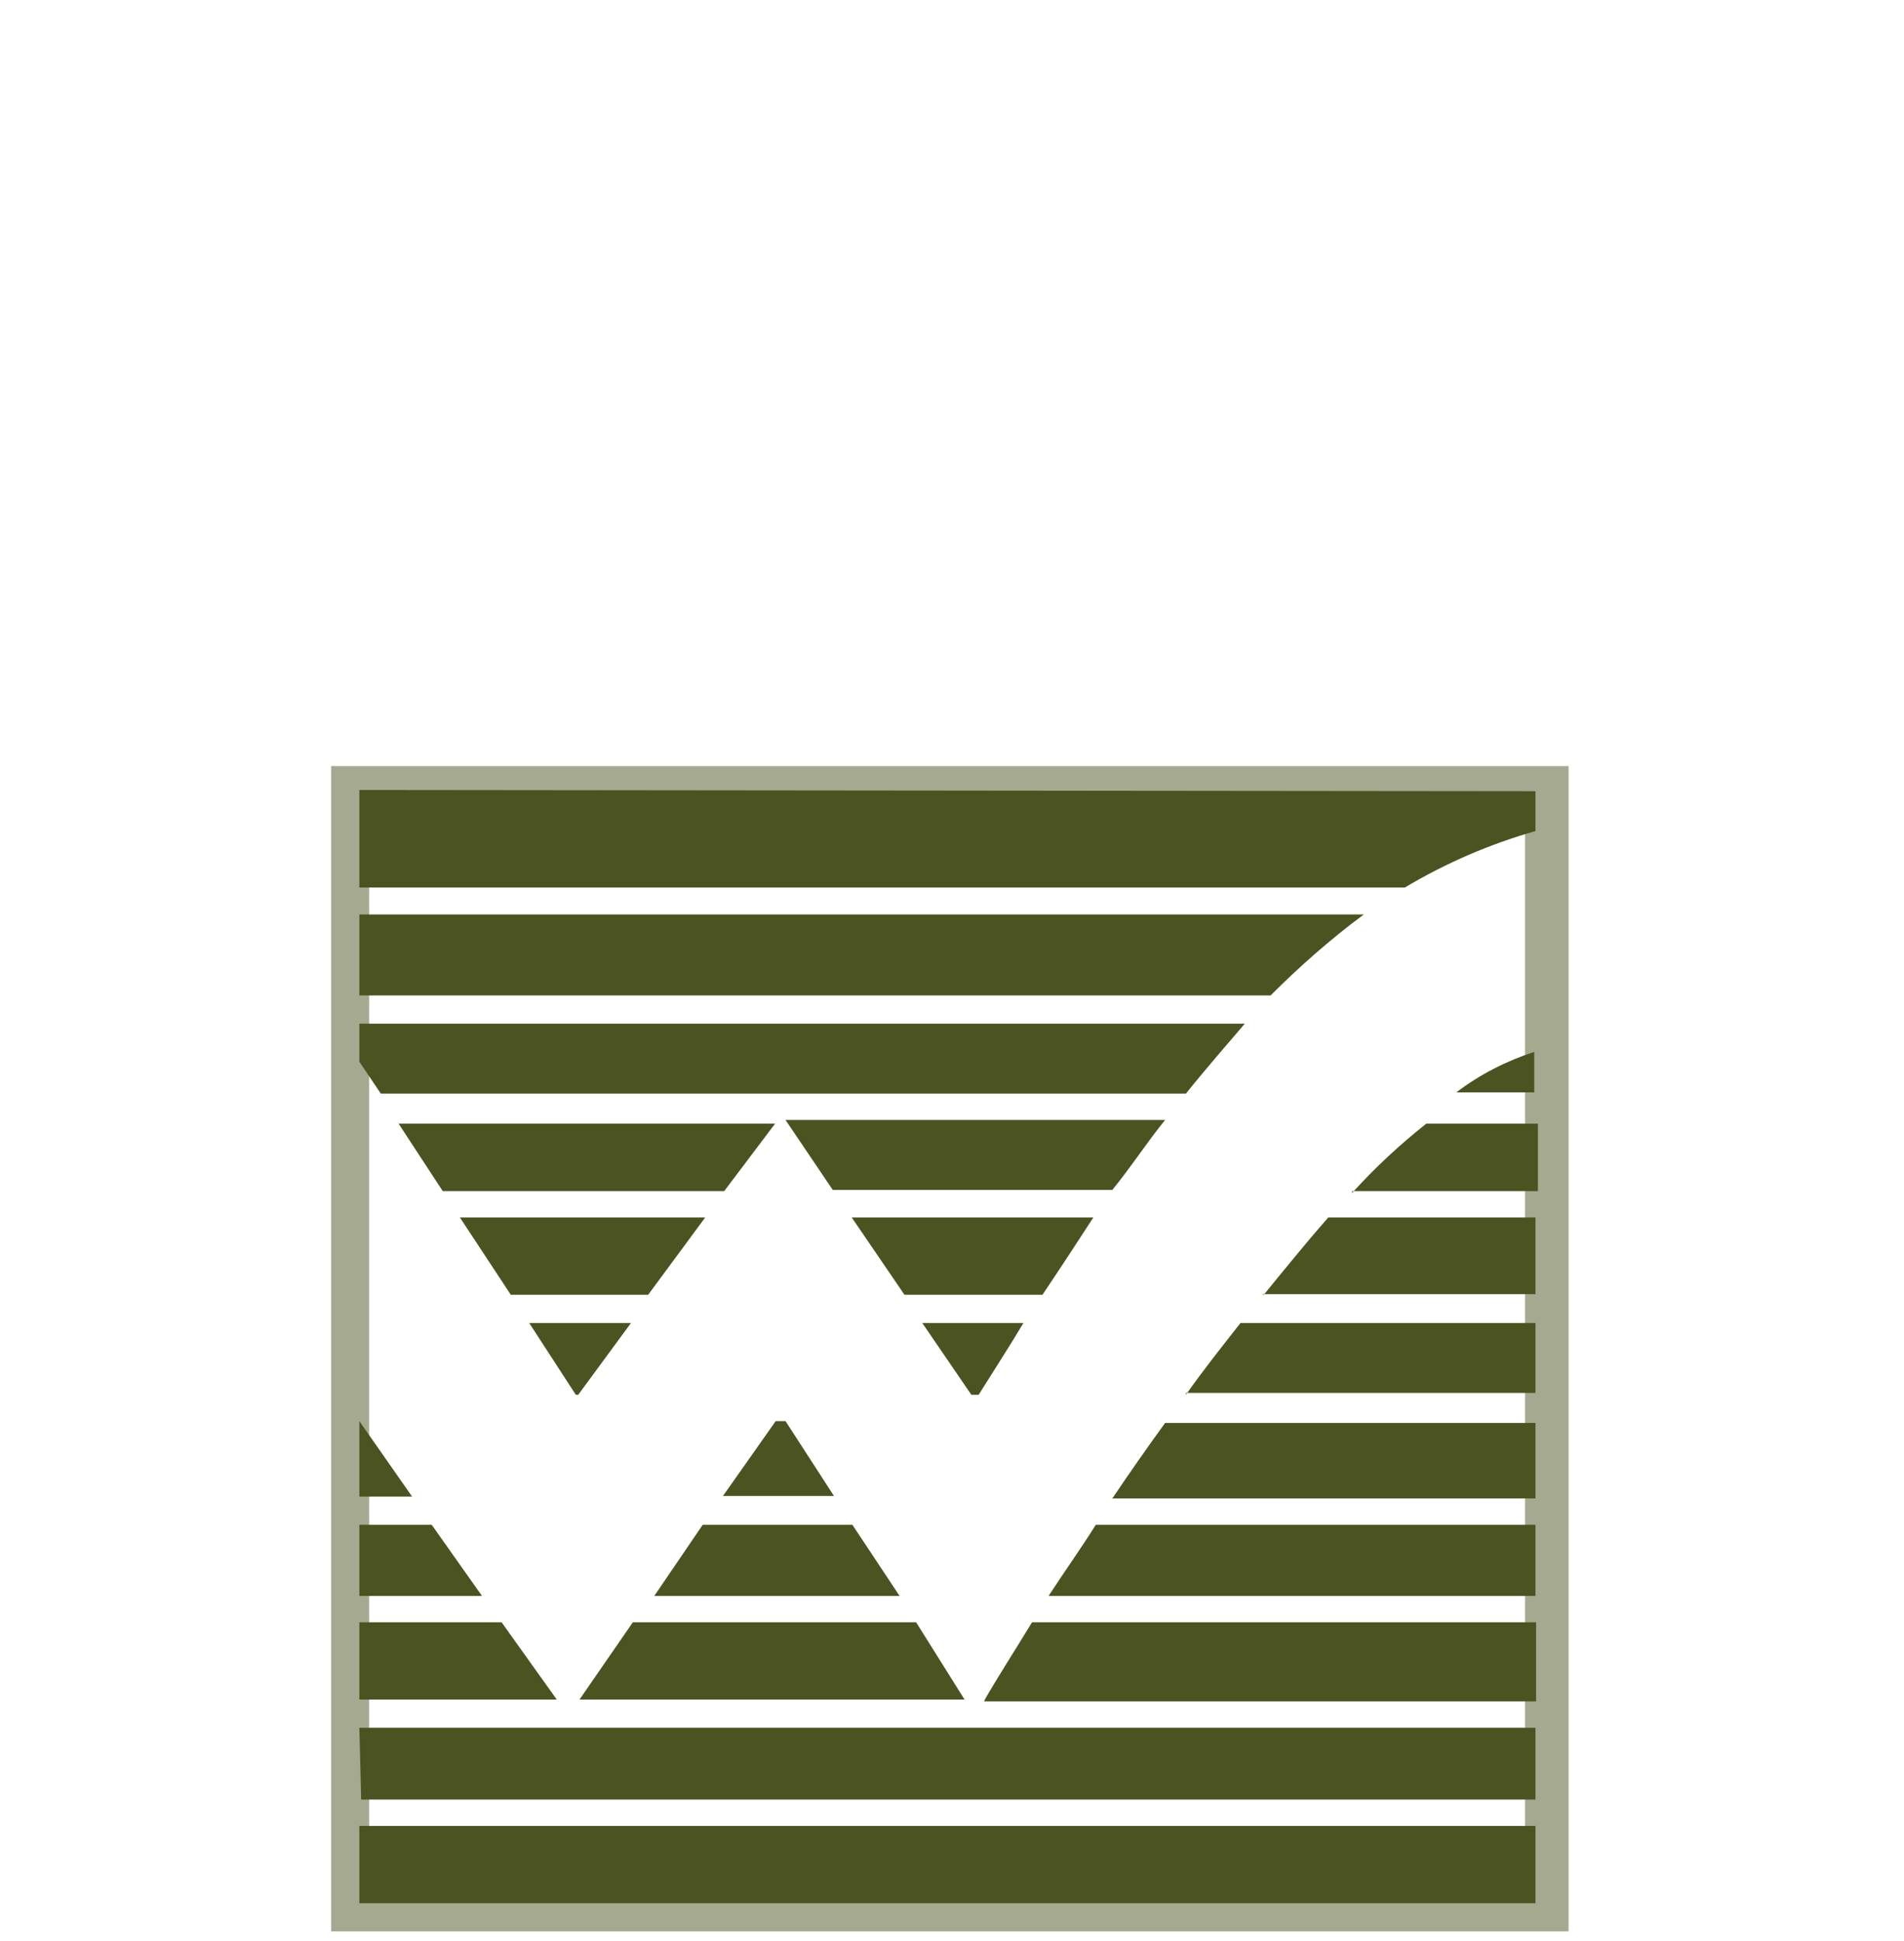
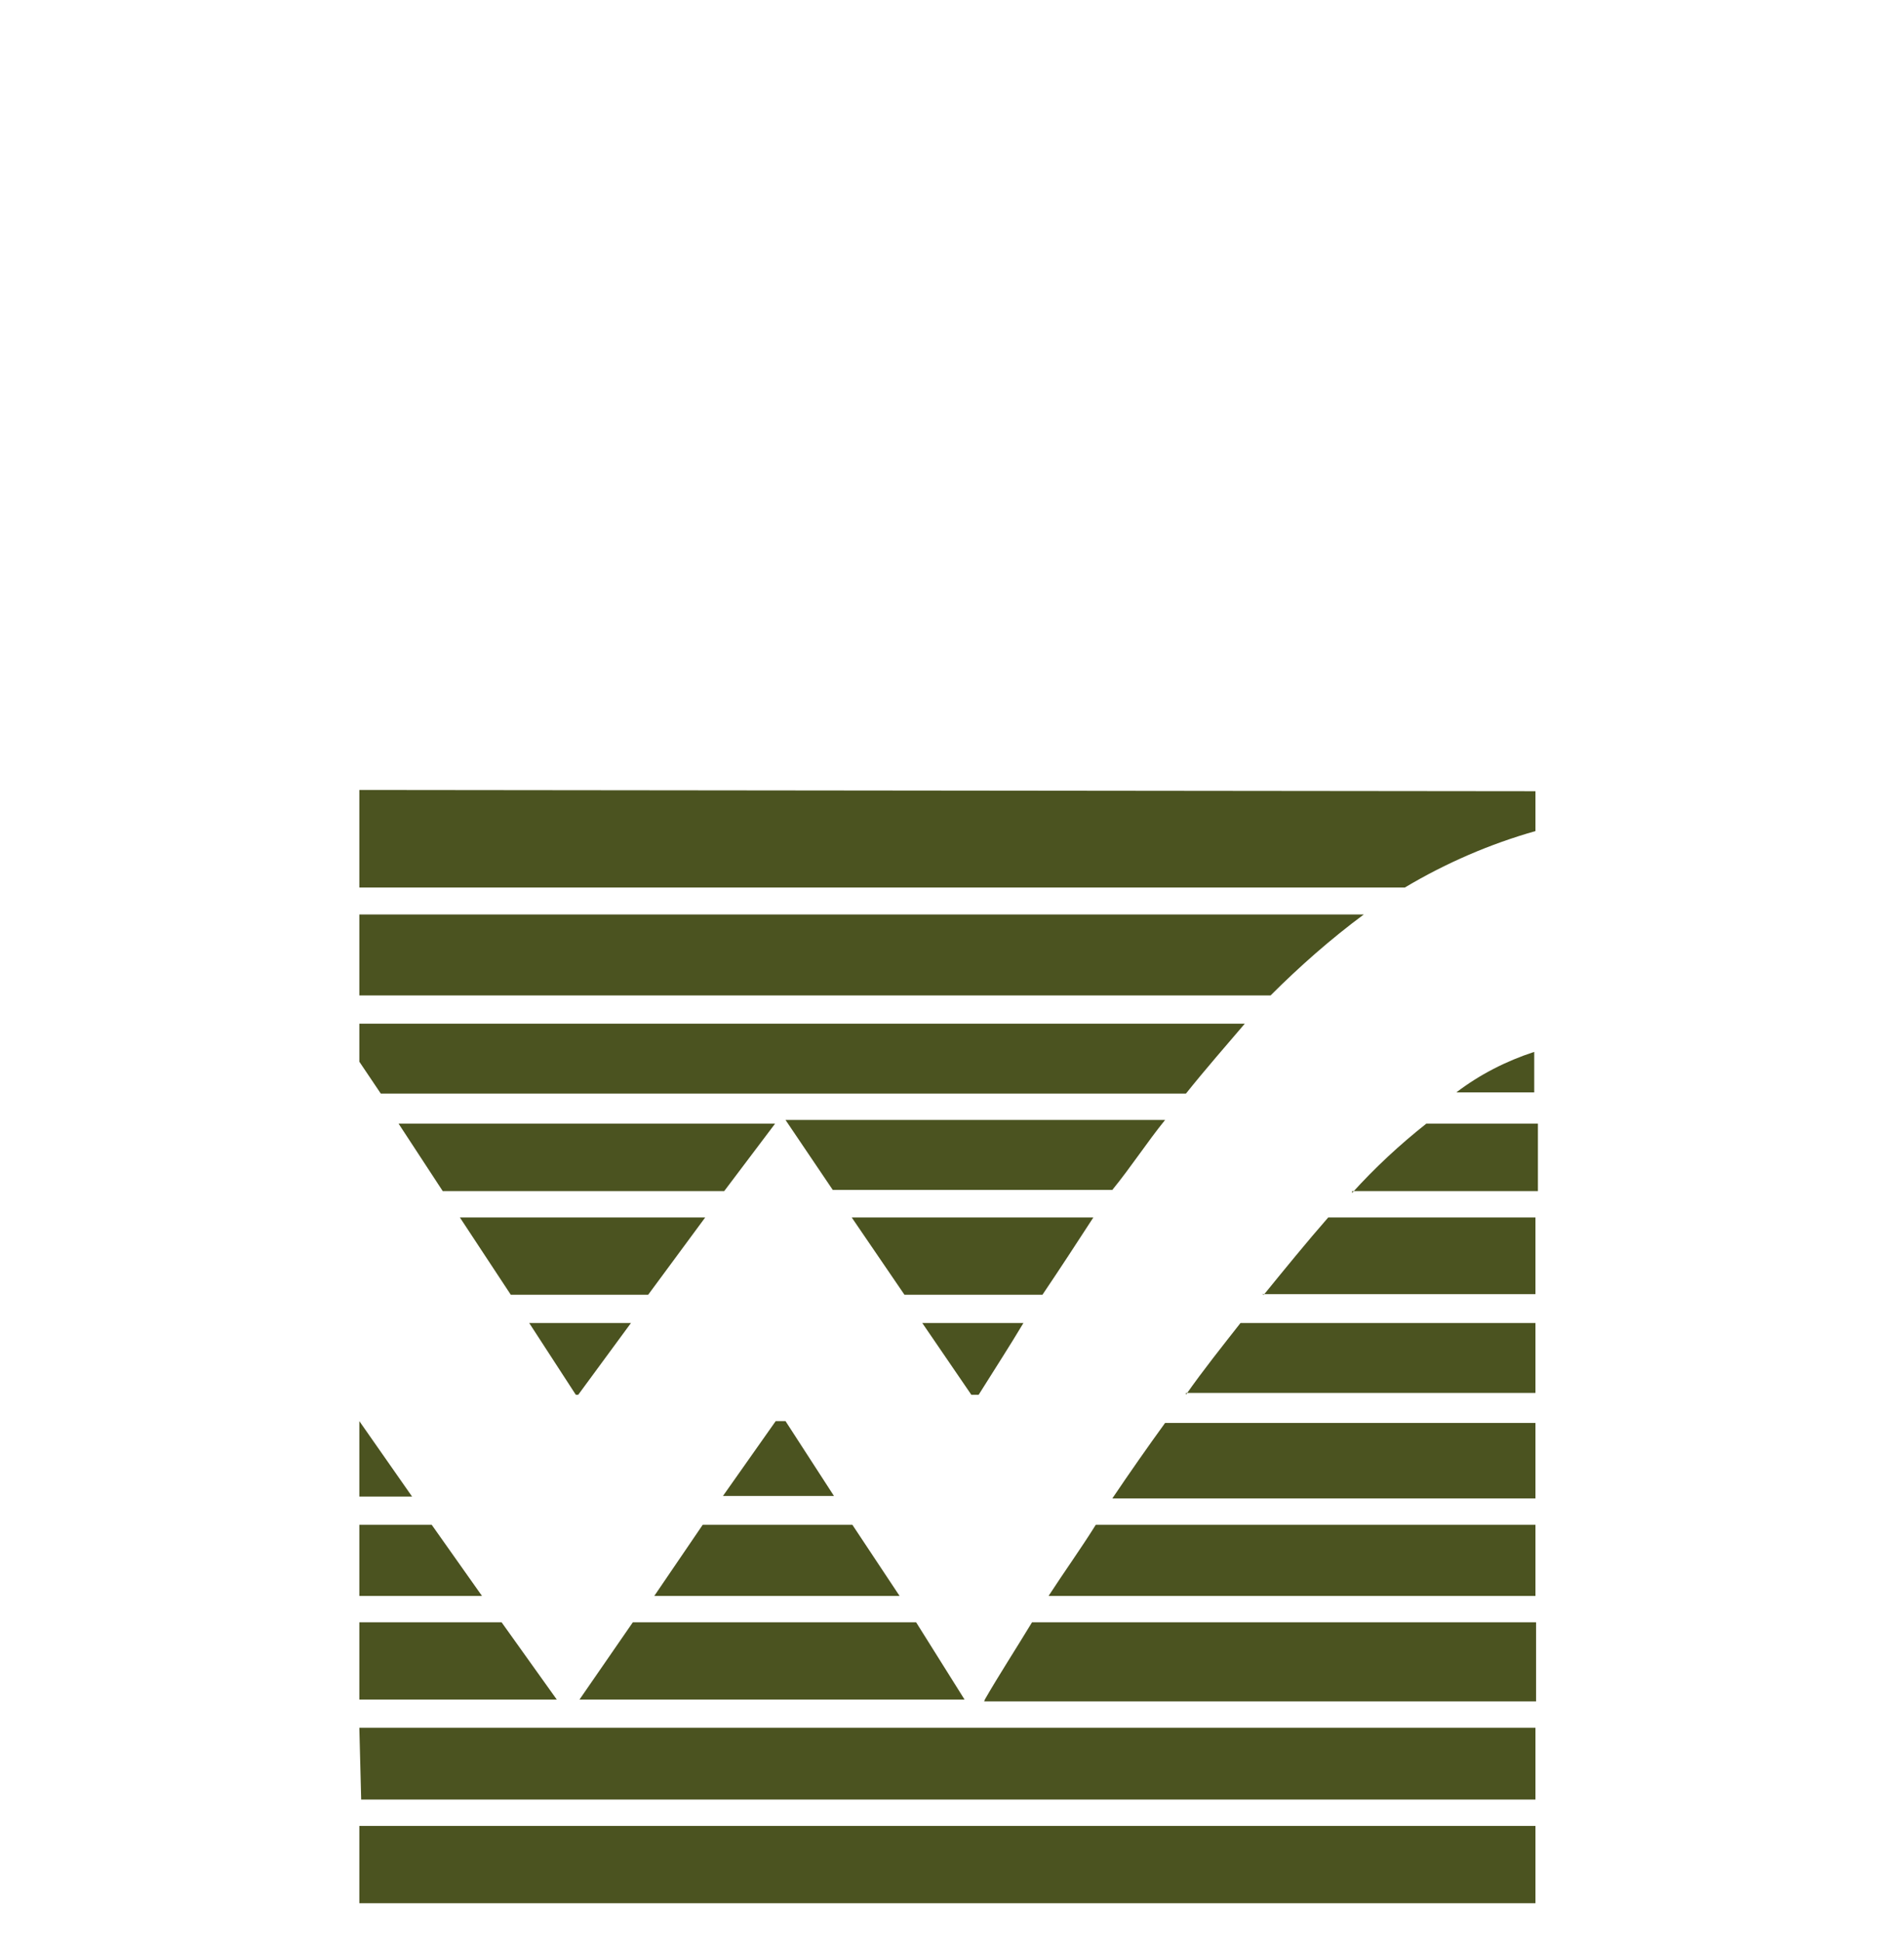
<svg xmlns="http://www.w3.org/2000/svg" version="1.1" id="waterloo1" x="0px" y="0px" viewBox="0 0 310.5 316.4" style="enable-background:new 0 0 310.5 316.4;" xml:space="preserve">
  <style type="text/css">
	.st0{fill:#A5A990;}
	.st1{fill:#4B5320;}
</style>
-   <path id="Path_334-2" class="st0" d="M54,314.9h201.8v-190H54V314.9z M248.7,309.3H60.2V131h188.5V309.3z" />
  <path id="Path_342-2" class="st1" d="M149.4,264.5h-46.2l-8.7,12.6h62.8L149.4,264.5z M106.7,260.2h40l-7.7-11.6h-24.4L106.7,260.2z   M190,182.6h-61.9l7.7,11.4h45.6C184.5,190.2,187,186.3,190,182.6 M126.5,231.7l-8.6,12.2H136l-7.9-12.2H126.5z M58.6,231.7V244h8.6  L58.6,231.7z M222.4,149.1H58.6v13.2h148.6C211.9,157.6,217,153.1,222.4,149.1 M193.4,178.3c3.2-4,6.7-8,9.6-11.4H58.6v6.2l3.5,5.2  H193.4z M58.6,310.3h191.8v-12.6H58.6V310.3z M72.2,194.2h45.9l8.3-11H65L72.2,194.2z M58.9,293.4h191.5v-11.7H58.6L58.9,293.4z   M179,198.5h-40.1l8.6,12.6H170c2.9-4.3,5.7-8.6,8.3-12.6 M70.4,248.6H58.6v11.6h20L70.4,248.6z M105.7,211.1l9.3-12.6H75l8.3,12.6  H105.7z M159.6,227.4c2.5-4,5.1-8,7.3-11.7h-16.5l8,11.7H159.6z M94.3,227.4l8.6-11.7H86.3l7.6,11.7H94.3z M58.6,128.8v15.9h170.5  c6.7-4,13.9-7.1,21.3-9.2V129L58.6,128.8z M181.6,244.3h68.8V232H190c-2.9,4-5.7,8-8.6,12.3 M250.2,178.1v-6.6  c-4.6,1.5-8.9,3.7-12.7,6.6L250.2,178.1z M171,260.2h79.4v-11.6h-71.7C176.2,252.6,173.6,256.2,171,260.2 M193.4,227.1h57v-11.4  h-48.1c-2.9,3.7-6.1,7.7-8.9,11.7 M81.8,264.5H58.6v12.6h32.2L81.8,264.5z M220.5,194.2h30.3v-11h-18.2c-4.3,3.4-8.4,7.2-12.1,11.3   M160.5,277.4h90v-12.9h-82.2c-2.6,4.3-5.4,8.6-7.7,12.6 M205.8,211h44.6v-12.5h-33.8c-3.5,4-7,8.3-10.5,12.6" />
</svg>